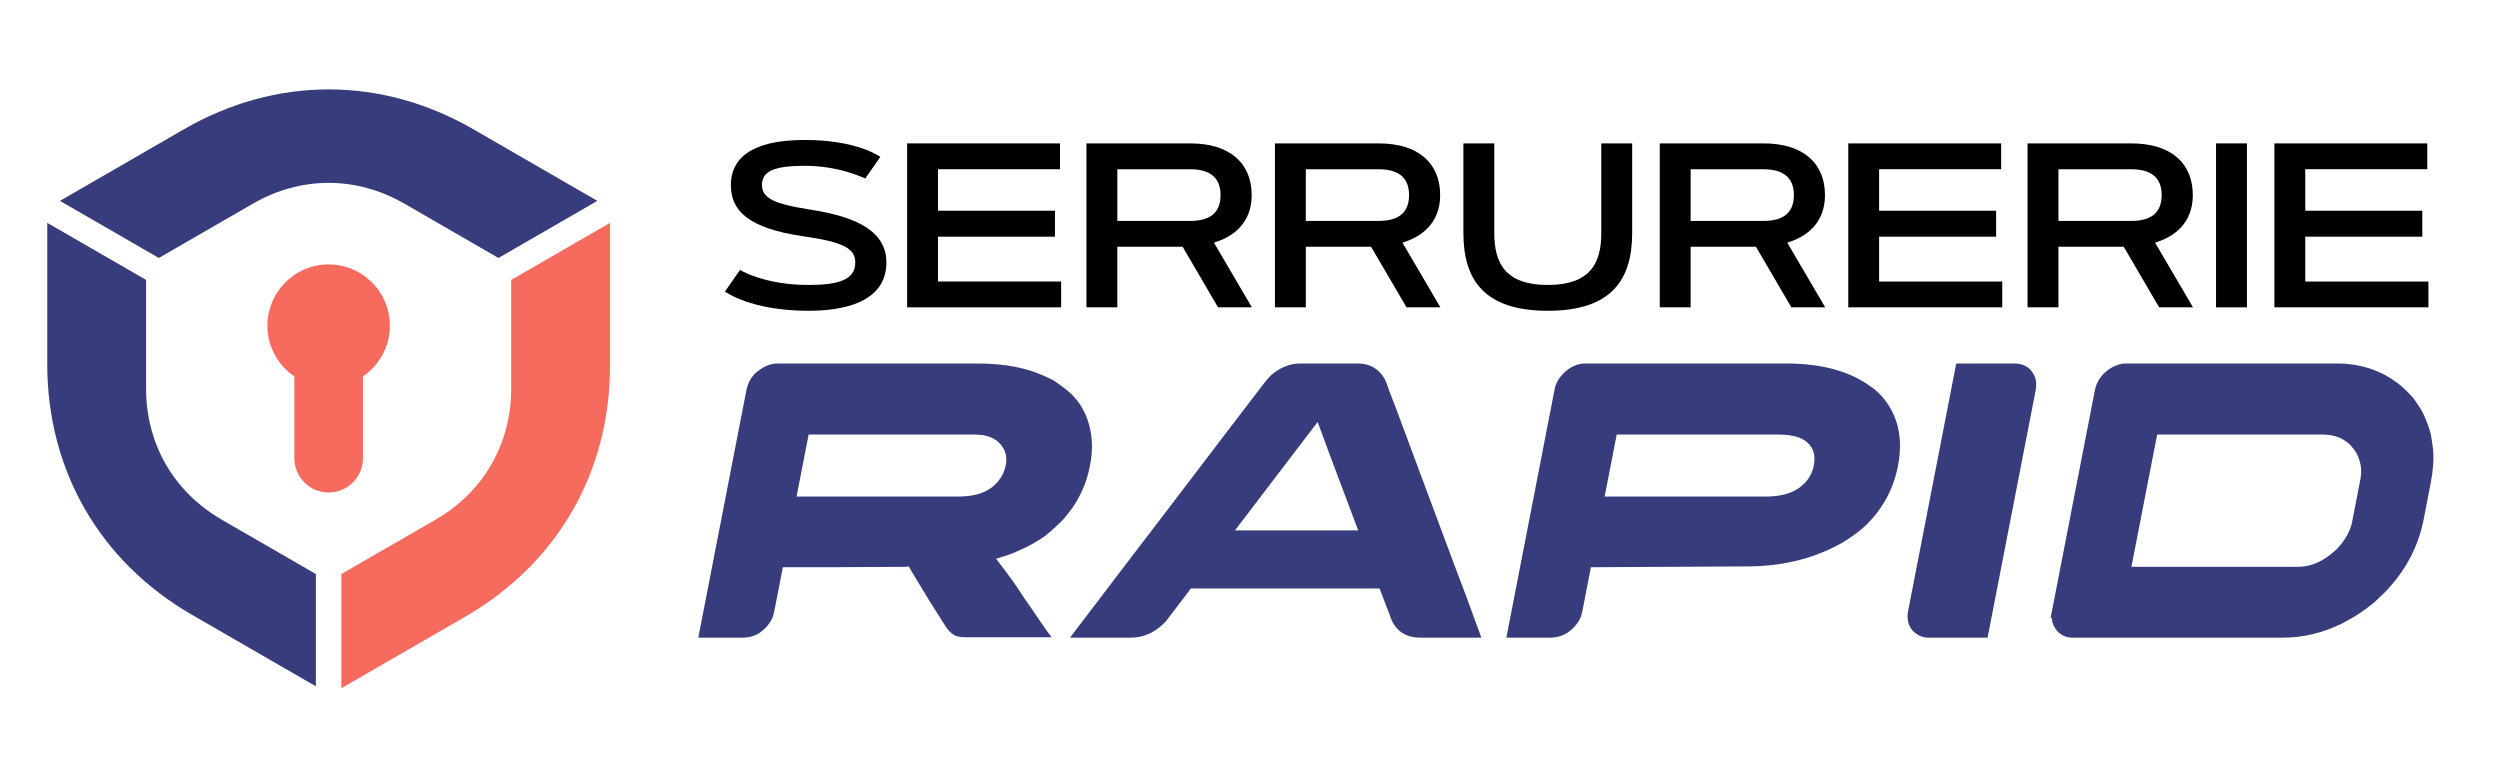
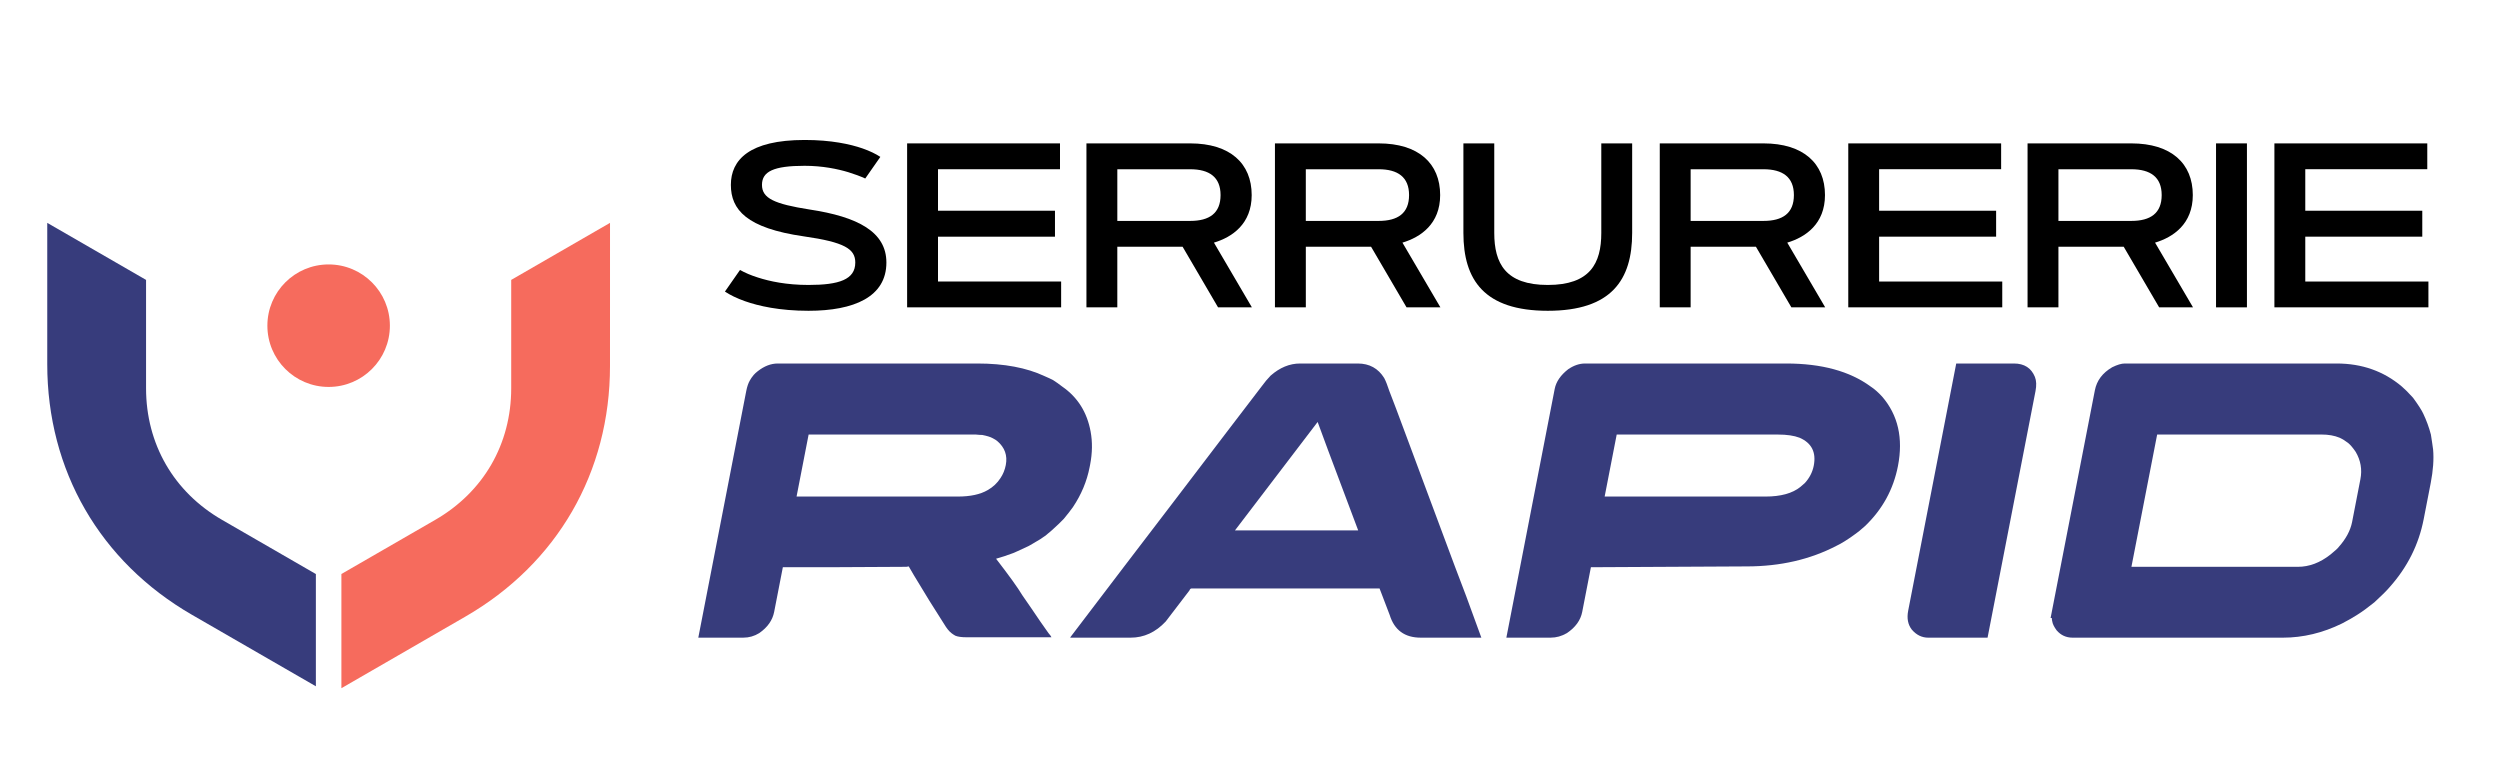
<svg xmlns="http://www.w3.org/2000/svg" version="1.1" id="Calque_1" x="0px" y="0px" width="172px" height="53.5px" viewBox="0 0 172 53.5" enable-background="new 0 0 172 53.5" xml:space="preserve">
  <g>
-     <path fill="#373C7C" d="M4.124,13.819l6.804,3.929l6.457-3.728c3.323-1.919,7.129-1.919,10.453,0l6.456,3.728l6.804-3.929   l-8.534-4.927c-6.33-3.655-13.576-3.655-19.906,0L4.124,13.819L4.124,13.819z" />
    <path fill="#F66B5D" d="M41.969,15.333l-6.798,3.924v7.456c0,3.837-1.903,7.134-5.228,9.054l-6.455,3.725v7.857l8.527-4.924   c6.33-3.654,9.953-9.93,9.953-17.24L41.969,15.333L41.969,15.333z" />
    <path fill="#373C7C" d="M21.732,47.217v-7.723l-6.458-3.729c-3.323-1.92-5.225-5.215-5.225-9.052v-7.456l-6.798-3.924v9.723   c0,7.311,3.625,13.586,9.955,17.241L21.732,47.217L21.732,47.217z" />
    <circle fill="#F66B5D" cx="22.61" cy="22.407" r="4.214" />
-     <path fill="#F66B5D" d="M22.61,19.01L22.61,19.01c1.298,0,2.362,1.064,2.362,2.361v10.154c0,1.299-1.063,2.361-2.362,2.361l0,0   c-1.299,0-2.361-1.063-2.361-2.361V21.371C20.249,20.073,21.311,19.01,22.61,19.01L22.61,19.01z" />
  </g>
  <g>
    <path d="M59.529,12.281c-0.347-0.159-0.732-0.299-1.165-0.434c-0.732-0.22-1.771-0.44-3.005-0.44c-2.14,0-2.935,0.394-2.935,1.313   c0,0.928,0.857,1.313,3.265,1.692c3.336,0.503,5.295,1.541,5.295,3.65c0,2.369-2.234,3.32-5.358,3.32   c-1.998,0-3.438-0.33-4.375-0.661c-0.551-0.196-1.007-0.416-1.376-0.66l1.038-1.488c0.346,0.197,0.755,0.371,1.228,0.52   c0.811,0.262,1.968,0.512,3.485,0.512c2.101,0,3.218-0.369,3.218-1.542c0-0.935-0.731-1.4-3.54-1.801   c-3.941-0.566-5.02-1.834-5.02-3.541c0-1.715,1.259-3.091,5.075-3.091c1.833,0,3.139,0.29,3.981,0.581   c0.496,0.174,0.905,0.371,1.228,0.583L59.529,12.281z" />
    <path d="M72.582,14.498v1.786h-8.048v3.084h8.472v1.777H62.41V9.865h10.518v1.778h-8.394v2.855H72.582z" />
    <path d="M74.747,21.146V9.865h7.136c2.746,0,4.233,1.377,4.233,3.556c0,1.983-1.338,2.896-2.597,3.272l2.611,4.453h-2.328   l-2.438-4.169h-4.493v4.169H74.747z M76.872,11.643v3.556h5.011c1.321,0,2.092-0.527,2.092-1.778c0-1.234-0.771-1.777-2.092-1.777   H76.872z" />
    <path d="M87.716,21.146V9.865h7.137c2.745,0,4.23,1.377,4.23,3.556c0,1.983-1.338,2.896-2.595,3.272l2.612,4.453H96.77   l-2.439-4.169h-4.49v4.169H87.716z M89.84,11.643v3.556h5.013c1.319,0,2.091-0.527,2.091-1.778c0-1.234-0.771-1.777-2.091-1.777   H89.84z" />
    <path d="M100.682,16.025V9.865h2.123v6.161c0,2.1,0.779,3.579,3.684,3.579c2.903,0,3.68-1.479,3.68-3.579V9.865h2.124v6.161   c0,3.234-1.431,5.356-5.804,5.356C102.113,21.382,100.682,19.259,100.682,16.025z" />
    <path d="M114.192,21.146V9.865h7.134c2.746,0,4.233,1.377,4.233,3.556c0,1.983-1.336,2.896-2.595,3.272l2.61,4.453h-2.327   l-2.438-4.169h-4.493v4.169H114.192z M116.316,11.643v3.556h5.01c1.323,0,2.094-0.527,2.094-1.778c0-1.234-0.771-1.777-2.094-1.777   H116.316z" />
    <path d="M137.333,14.498v1.786h-8.05v3.084h8.472v1.777h-10.594V9.865h10.517v1.778h-8.395v2.855H137.333z" />
    <path d="M139.496,21.146V9.865h7.137c2.745,0,4.232,1.377,4.232,3.556c0,1.983-1.339,2.896-2.597,3.272l2.612,4.453h-2.33   l-2.438-4.169h-4.492v4.169H139.496z M141.62,11.643v3.556h5.013c1.32,0,2.091-0.527,2.091-1.778c0-1.234-0.771-1.777-2.091-1.777   H141.62z" />
    <path d="M152.463,9.865h2.126v11.281h-2.126V9.865z" />
    <path d="M166.653,14.498v1.786h-8.05v3.084h8.472v1.777h-10.596V9.865h10.518v1.778h-8.394v2.855H166.653z" />
  </g>
  <g>
    <path fill="#373C7C" d="M53.51,25.009h13.729c1.85,0,3.392,0.291,4.625,0.868c0.25,0.107,0.444,0.198,0.584,0.271   c0.201,0.127,0.411,0.275,0.631,0.447c1.058,0.73,1.711,1.764,1.956,3.1c0.132,0.713,0.121,1.471-0.035,2.274l-0.035,0.177   c-0.188,0.965-0.568,1.877-1.141,2.734c-0.175,0.245-0.385,0.517-0.632,0.813c-0.205,0.217-0.444,0.447-0.716,0.69   c-0.133,0.125-0.263,0.238-0.392,0.338l-0.16,0.136L71.8,36.938l-0.235,0.162c-0.185,0.117-0.415,0.253-0.688,0.406   c-0.04,0.02-0.081,0.042-0.122,0.067c-0.268,0.127-0.511,0.24-0.73,0.339c-0.108,0.045-0.211,0.091-0.31,0.137   c-0.38,0.143-0.776,0.274-1.186,0.392c0.894,1.156,1.498,1.995,1.812,2.52c0.218,0.315,0.433,0.627,0.645,0.934   c0.398,0.596,0.782,1.151,1.151,1.666c0.119,0.135,0.186,0.229,0.202,0.283H66.49c-0.334,0-0.589-0.035-0.764-0.108   c-0.049-0.027-0.094-0.054-0.133-0.081c-0.041-0.027-0.084-0.059-0.132-0.094c-0.165-0.127-0.335-0.339-0.512-0.637   c-0.659-1.02-1.35-2.136-2.072-3.345l-0.355-0.609c-0.027,0-0.083,0.01-0.167,0.027c-0.56,0-2.246,0.01-5.056,0.027h-3.439   l-0.598,3.074c-0.112,0.577-0.455,1.064-1.029,1.462c-0.337,0.207-0.701,0.311-1.089,0.311h-3.101l3.298-16.966   c0.06-0.307,0.143-0.55,0.25-0.731c0.057-0.109,0.145-0.235,0.263-0.378c0.08-0.09,0.174-0.177,0.28-0.258   C52.582,25.186,53.041,25.009,53.51,25.009z M55.633,29.896l-0.83,4.267h11.09c0.867,0,1.554-0.148,2.063-0.446   c0.366-0.208,0.658-0.484,0.878-0.826c0.177-0.263,0.299-0.561,0.364-0.895c0.128-0.658-0.068-1.21-0.587-1.651   c-0.078-0.064-0.162-0.118-0.252-0.163c-0.026-0.008-0.05-0.022-0.074-0.04c-0.147-0.081-0.381-0.154-0.703-0.216   c-0.109,0-0.256-0.01-0.442-0.029H55.633z" />
    <path fill="#373C7C" d="M89.446,25.009h3.966c0.804,0,1.41,0.335,1.822,1.002c0.106,0.2,0.228,0.505,0.363,0.921   c0.025,0.054,0.045,0.108,0.063,0.162c0.058,0.127,0.515,1.345,1.374,3.656c0.243,0.66,0.521,1.409,0.836,2.249   c1.95,5.244,2.955,7.925,3.013,8.042l1.034,2.83h-4.17c-1.102,0-1.813-0.52-2.135-1.557c-0.246-0.632-0.426-1.101-0.538-1.409   c-0.095-0.261-0.149-0.4-0.161-0.419H81.967c-0.016,0-0.039,0.009-0.064,0.026c-0.025,0.019-0.049,0.055-0.068,0.109L80.2,42.76   c-0.694,0.742-1.499,1.111-2.411,1.111h-4.13c-0.018,0-0.026-0.002-0.025-0.007c0.001-0.004,0.002-0.011,0.004-0.021   c2.681-3.53,5.014-6.589,6.998-9.179c1.577-2.067,2.849-3.739,3.817-5.01c1.503-1.977,2.291-3.007,2.36-3.087   c0.197-0.271,0.397-0.51,0.599-0.718C88.045,25.291,88.723,25.009,89.446,25.009z M90.654,29.031l-5.688,7.46h8.477   C91.614,31.636,90.685,29.149,90.654,29.031z" />
    <path fill="#373C7C" d="M109.052,25.009h13.839c2.437,0,4.374,0.529,5.811,1.585c0.25,0.162,0.512,0.392,0.787,0.69   c1.099,1.273,1.461,2.867,1.09,4.78c-0.313,1.606-1.067,2.982-2.266,4.13c-0.308,0.279-0.561,0.482-0.754,0.608   c-0.475,0.344-0.873,0.591-1.202,0.746c-1.817,0.947-3.878,1.421-6.179,1.421l-10.438,0.055h-0.285l-0.598,3.074   c-0.113,0.577-0.463,1.064-1.057,1.462c-0.354,0.207-0.727,0.311-1.115,0.311h-3.047l3.326-17.115   c0.097-0.495,0.407-0.947,0.928-1.353C108.277,25.141,108.663,25.009,109.052,25.009z M111.229,29.896l-0.829,4.267h11.063   c1.058,0,1.857-0.222,2.404-0.663c0.098-0.082,0.199-0.172,0.311-0.271c0.32-0.354,0.522-0.749,0.609-1.192   c0.178-0.92-0.146-1.563-0.979-1.922c-0.378-0.145-0.874-0.218-1.487-0.218H111.229z" />
    <path fill="#373C7C" d="M134.589,25.009h3.967c0.715,0,1.194,0.309,1.446,0.922c0.104,0.262,0.116,0.586,0.041,0.975l-3.299,16.966   h-4.076c-0.441,0-0.82-0.186-1.136-0.555c-0.267-0.344-0.351-0.776-0.249-1.301L134.589,25.009z" />
    <path fill="#373C7C" d="M146.179,25.009h14.584c1.742,0,3.236,0.529,4.485,1.585c0.193,0.162,0.451,0.419,0.77,0.772   c0.35,0.478,0.582,0.839,0.697,1.082c0.224,0.47,0.402,0.954,0.531,1.449c0.029,0.173,0.061,0.366,0.089,0.583   c0.019,0.145,0.039,0.292,0.063,0.446c0.059,0.669,0.004,1.435-0.164,2.303l-0.484,2.49c-0.338,1.742-1.115,3.295-2.326,4.657   c-0.213,0.254-0.566,0.605-1.061,1.058c-0.459,0.371-0.848,0.653-1.166,0.852c-0.341,0.217-0.695,0.42-1.066,0.61   c-1.326,0.65-2.682,0.975-4.063,0.975h-14.475c-0.441,0-0.806-0.168-1.094-0.501c-0.179-0.243-0.277-0.446-0.301-0.61   c-0.018-0.054-0.027-0.135-0.034-0.242h-0.082l3.046-15.667c0.129-0.667,0.525-1.195,1.188-1.583   C145.667,25.096,145.954,25.009,146.179,25.009z M148.412,29.896l-1.77,9.101h11.455c0.776,0,1.521-0.28,2.233-0.84   c0.323-0.262,0.517-0.438,0.577-0.528c0.498-0.56,0.803-1.133,0.918-1.719l0.57-2.938c0.131-0.67,0.021-1.297-0.324-1.883   c-0.197-0.29-0.371-0.492-0.519-0.61c-0.196-0.153-0.394-0.275-0.591-0.365c-0.352-0.145-0.764-0.218-1.232-0.218H148.412z" />
  </g>
</svg>